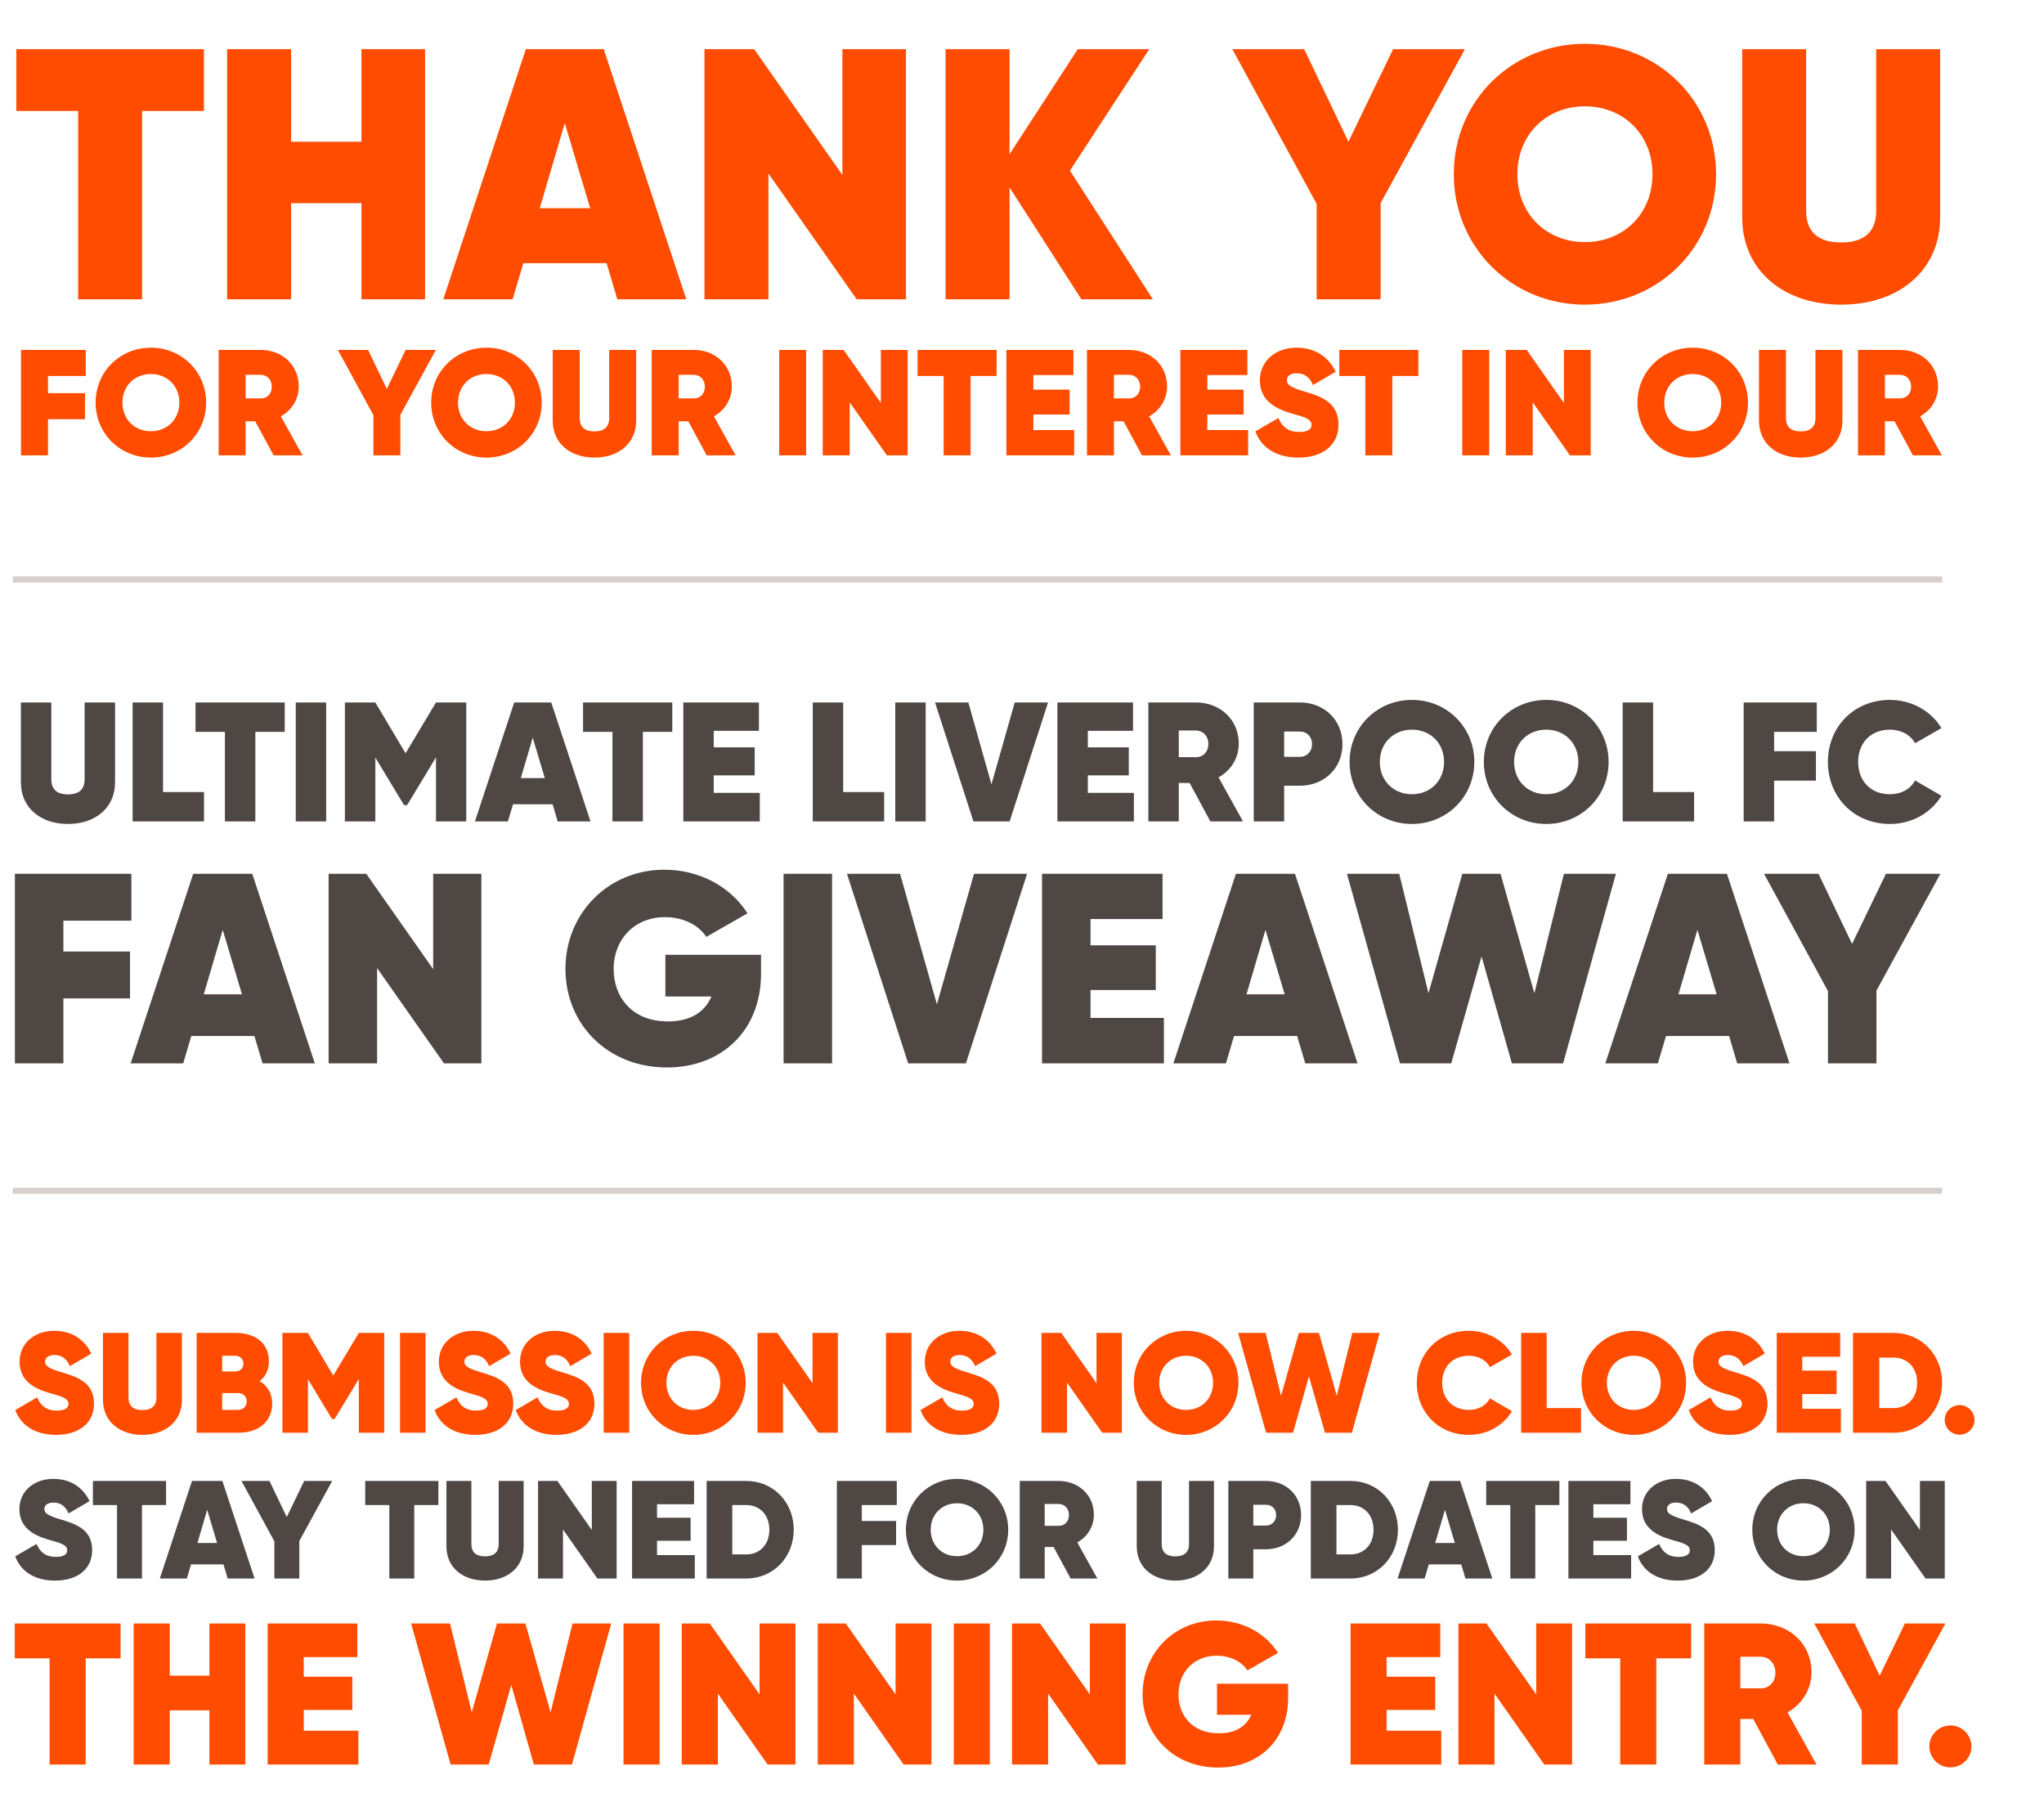
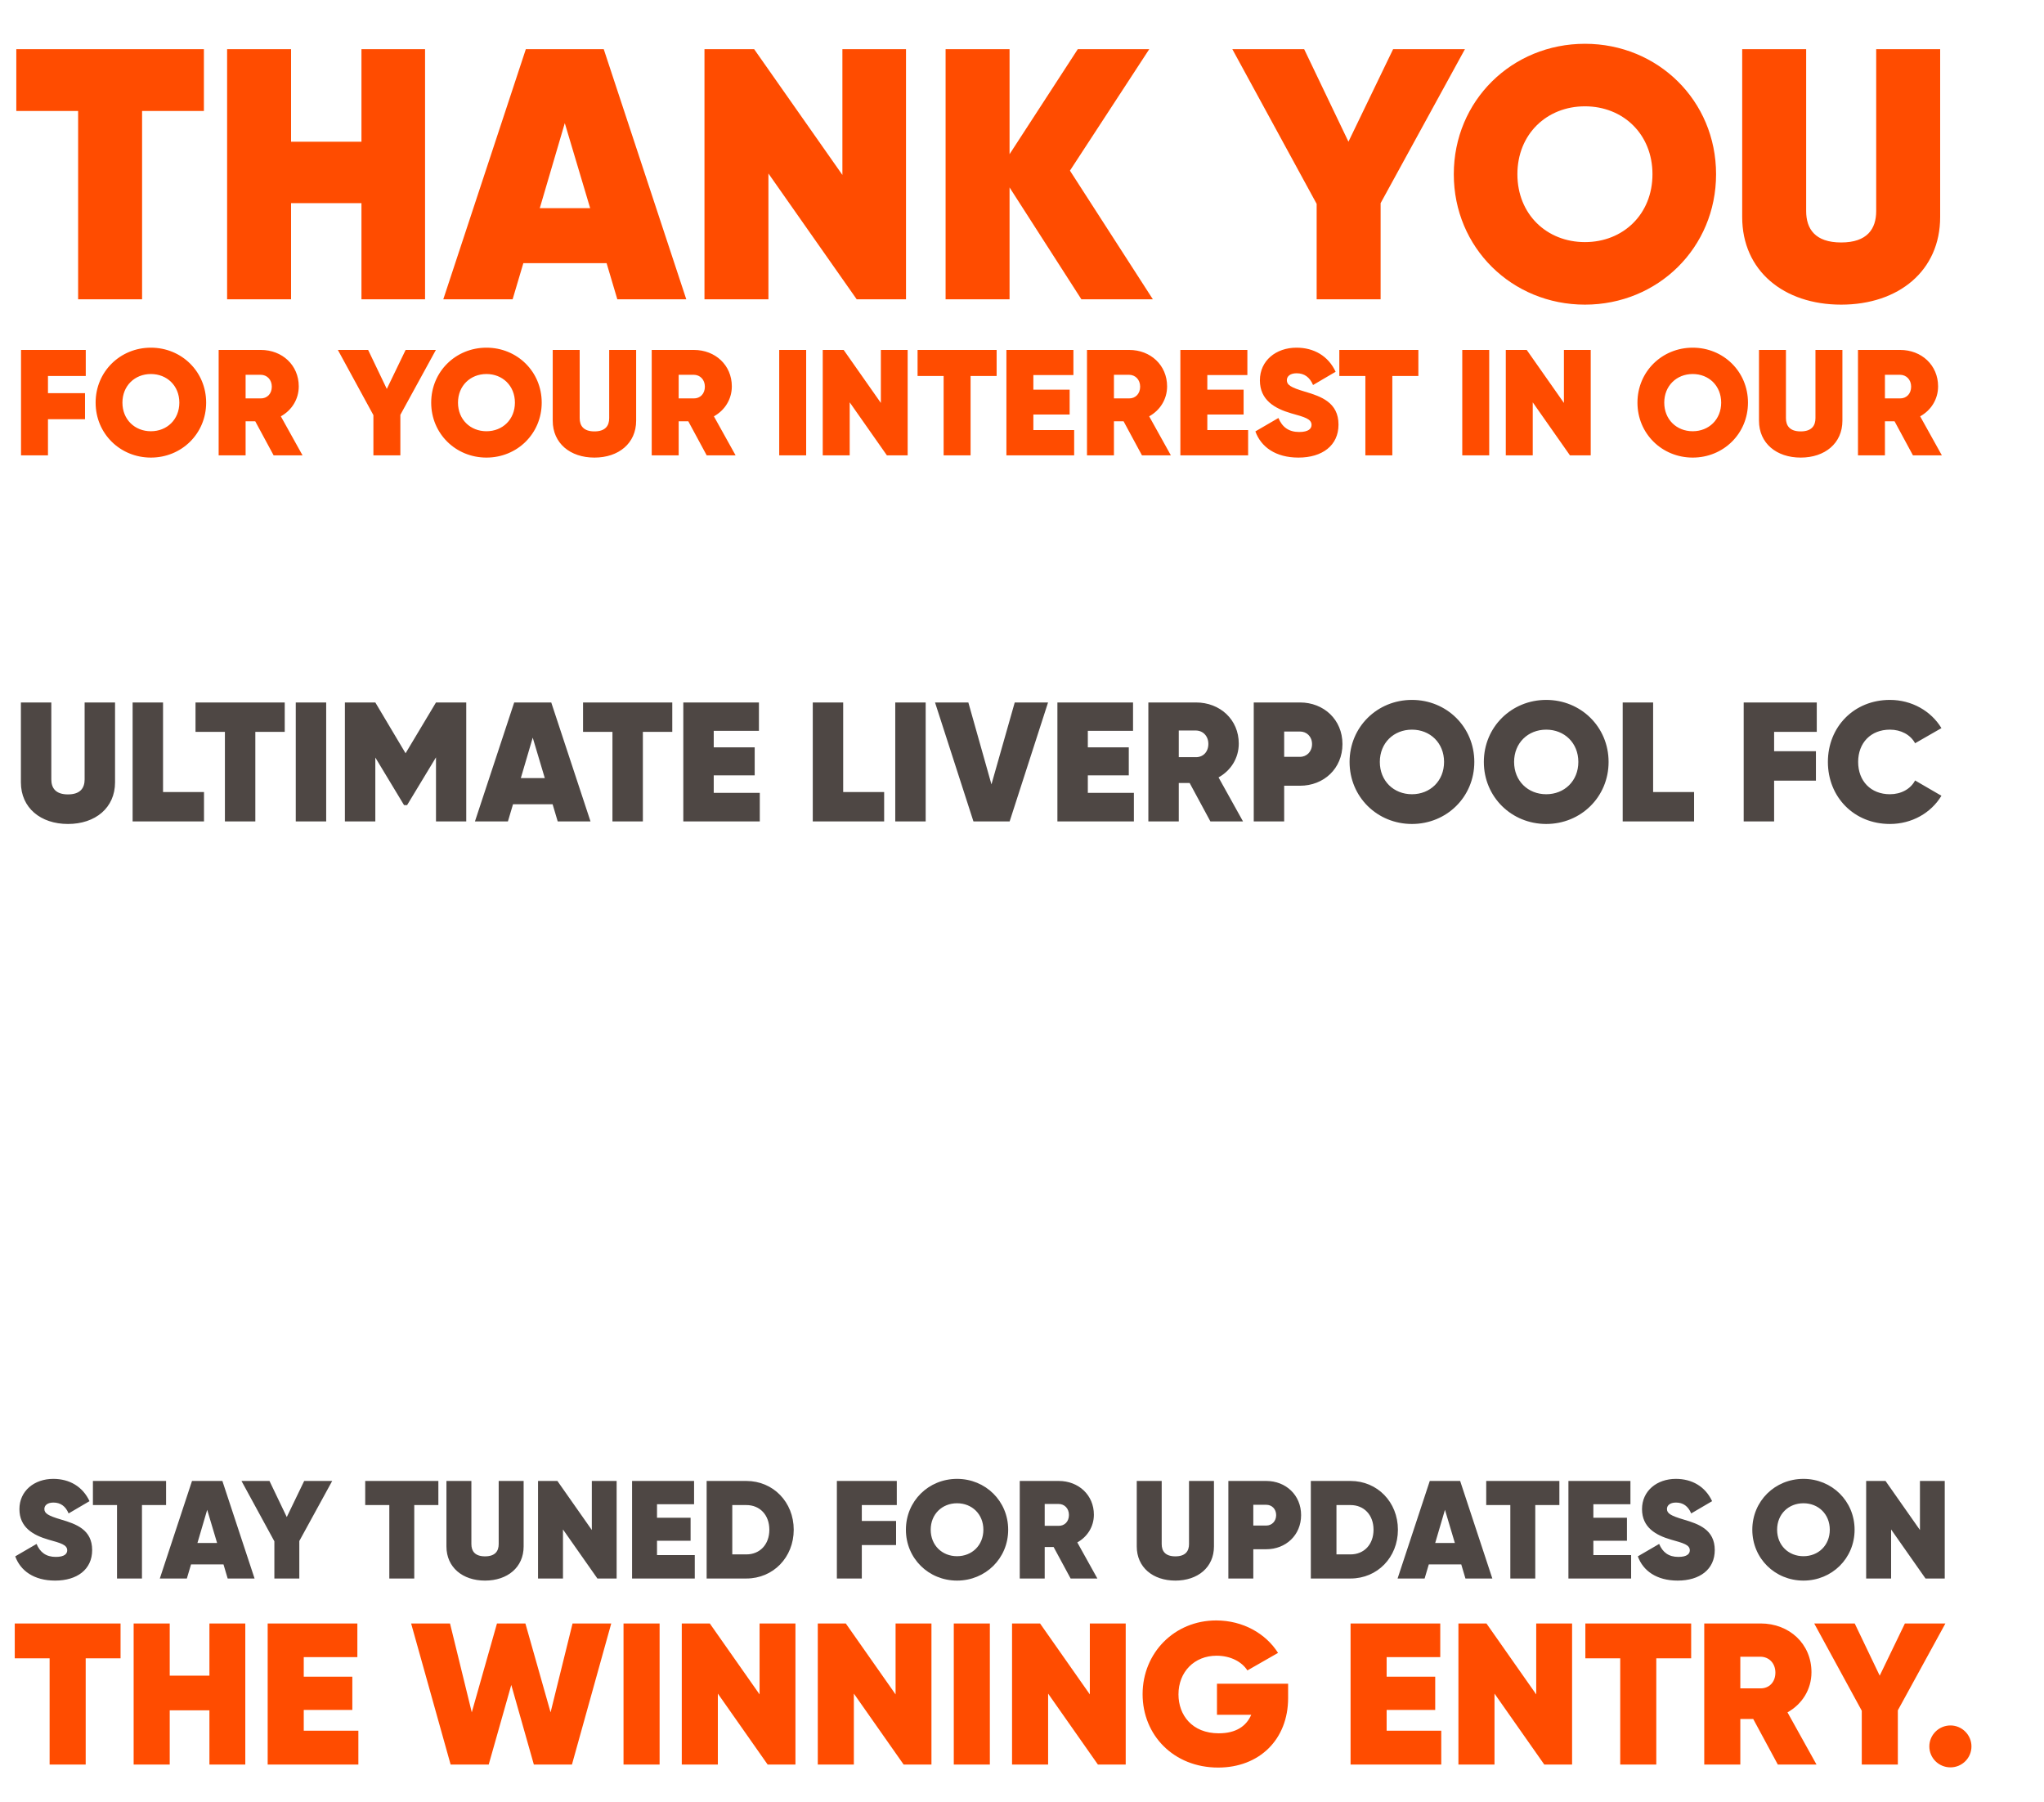
<svg xmlns="http://www.w3.org/2000/svg" width="321" height="283" viewBox="0 0 321 283" fill="none">
-   <path d="M2 91L305 91" stroke="#D7CFCC" stroke-width="0.954" stroke-miterlimit="10" />
-   <path d="M2 187L305 187" stroke="#D7CFCC" stroke-width="0.954" stroke-miterlimit="10" />
-   <path d="M8.805 225.336C12.342 225.336 14.76 223.545 14.76 220.433C14.76 217.143 12.185 216.247 9.768 215.531C7.641 214.904 7.082 214.524 7.082 213.83C7.082 213.27 7.552 212.8 8.537 212.8C9.678 212.8 10.484 213.382 10.977 214.546L14.334 212.576C13.238 210.226 11.111 208.994 8.514 208.994C5.47 208.994 3.075 210.92 3.075 213.852C3.075 216.785 5.268 218.038 7.731 218.754C9.723 219.314 10.753 219.583 10.753 220.478C10.753 221.015 10.327 221.53 8.917 221.53C7.35 221.53 6.388 220.792 5.828 219.448L2.403 221.441C3.231 223.746 5.403 225.336 8.805 225.336ZM22.37 225.336C25.974 225.336 28.571 223.209 28.571 219.851V209.33H24.564V219.471C24.564 220.59 24.004 221.441 22.37 221.441C20.736 221.441 20.176 220.59 20.176 219.471V209.33H16.169V219.851C16.169 223.209 18.766 225.336 22.37 225.336ZM40.779 216.896C41.697 216.18 42.235 215.128 42.235 213.785C42.235 211.009 40.175 209.33 37.063 209.33H30.885V225H37.489C40.668 225 42.749 223.187 42.749 220.411C42.749 218.822 41.988 217.613 40.779 216.896ZM36.952 212.912C37.668 212.912 38.228 213.382 38.228 214.143C38.228 214.949 37.646 215.374 36.952 215.374H34.892V212.912H36.952ZM37.377 221.418H34.892V218.777H37.377C38.183 218.777 38.742 219.292 38.742 220.098C38.742 220.859 38.183 221.418 37.377 221.418ZM60.335 209.33H56.35L52.343 216.023L48.358 209.33H44.351V225H48.358V216.583L52.142 222.851H52.544L56.35 216.561V225H60.335V209.33ZM62.824 209.33V225H66.831V209.33H62.824ZM74.65 225.336C78.187 225.336 80.605 223.545 80.605 220.433C80.605 217.143 78.03 216.247 75.613 215.531C73.486 214.904 72.926 214.524 72.926 213.83C72.926 213.27 73.396 212.8 74.381 212.8C75.523 212.8 76.329 213.382 76.821 214.546L80.179 212.576C79.082 210.226 76.956 208.994 74.359 208.994C71.314 208.994 68.919 210.92 68.919 213.852C68.919 216.785 71.113 218.038 73.576 218.754C75.568 219.314 76.597 219.583 76.597 220.478C76.597 221.015 76.172 221.53 74.762 221.53C73.195 221.53 72.232 220.792 71.673 219.448L68.248 221.441C69.076 223.746 71.247 225.336 74.65 225.336ZM87.395 225.336C90.932 225.336 93.349 223.545 93.349 220.433C93.349 217.143 90.775 216.247 88.357 215.531C86.231 214.904 85.671 214.524 85.671 213.83C85.671 213.27 86.141 212.8 87.126 212.8C88.268 212.8 89.074 213.382 89.566 214.546L92.924 212.576C91.827 210.226 89.701 208.994 87.104 208.994C84.059 208.994 81.664 210.92 81.664 213.852C81.664 216.785 83.858 218.038 86.32 218.754C88.313 219.314 89.342 219.583 89.342 220.478C89.342 221.015 88.917 221.53 87.507 221.53C85.94 221.53 84.977 220.792 84.418 219.448L80.993 221.441C81.821 223.746 83.992 225.336 87.395 225.336ZM94.806 209.33V225H98.813V209.33H94.806ZM108.888 225.336C113.455 225.336 117.104 221.776 117.104 217.165C117.104 212.554 113.455 208.994 108.888 208.994C104.321 208.994 100.673 212.554 100.673 217.165C100.673 221.776 104.321 225.336 108.888 225.336ZM108.888 221.418C106.493 221.418 104.657 219.672 104.657 217.165C104.657 214.658 106.493 212.912 108.888 212.912C111.283 212.912 113.119 214.658 113.119 217.165C113.119 219.672 111.283 221.418 108.888 221.418ZM127.603 209.33V217.21L122.074 209.33H118.962V225H122.969V217.12L128.499 225H131.588V209.33H127.603ZM139.14 209.33V225H143.147V209.33H139.14ZM150.966 225.336C154.503 225.336 156.921 223.545 156.921 220.433C156.921 217.143 154.346 216.247 151.929 215.531C149.802 214.904 149.242 214.524 149.242 213.83C149.242 213.27 149.713 212.8 150.697 212.8C151.839 212.8 152.645 213.382 153.138 214.546L156.495 212.576C155.398 210.226 153.272 208.994 150.675 208.994C147.631 208.994 145.235 210.92 145.235 213.852C145.235 216.785 147.429 218.038 149.892 218.754C151.884 219.314 152.914 219.583 152.914 220.478C152.914 221.015 152.488 221.53 151.078 221.53C149.511 221.53 148.548 220.792 147.989 219.448L144.564 221.441C145.392 223.746 147.564 225.336 150.966 225.336ZM172.199 209.33V217.21L166.67 209.33H163.558V225H167.565V217.12L173.095 225H176.184V209.33H172.199ZM186.275 225.336C190.842 225.336 194.491 221.776 194.491 217.165C194.491 212.554 190.842 208.994 186.275 208.994C181.709 208.994 178.06 212.554 178.06 217.165C178.06 221.776 181.709 225.336 186.275 225.336ZM186.275 221.418C183.88 221.418 182.045 219.672 182.045 217.165C182.045 214.658 183.88 212.912 186.275 212.912C188.671 212.912 190.506 214.658 190.506 217.165C190.506 219.672 188.671 221.418 186.275 221.418ZM198.831 225H203.062L205.569 216.158L208.076 225H212.307L216.672 209.33H212.374L209.934 219.202L207.136 209.33H203.98L201.181 219.202L198.764 209.33H194.443L198.831 225ZM230.674 225.336C233.561 225.336 236.091 223.881 237.456 221.62L233.987 219.605C233.382 220.747 232.129 221.418 230.674 221.418C228.144 221.418 226.488 219.672 226.488 217.165C226.488 214.658 228.144 212.912 230.674 212.912C232.129 212.912 233.382 213.583 233.987 214.703L237.456 212.71C236.091 210.449 233.539 208.994 230.674 208.994C225.928 208.994 222.503 212.554 222.503 217.165C222.503 221.776 225.928 225.336 230.674 225.336ZM242.898 221.127V209.33H238.891V225H248.293V221.127H242.898ZM256.58 225.336C261.146 225.336 264.795 221.776 264.795 217.165C264.795 212.554 261.146 208.994 256.58 208.994C252.013 208.994 248.364 212.554 248.364 217.165C248.364 221.776 252.013 225.336 256.58 225.336ZM256.58 221.418C254.185 221.418 252.349 219.672 252.349 217.165C252.349 214.658 254.185 212.912 256.58 212.912C258.975 212.912 260.811 214.658 260.811 217.165C260.811 219.672 258.975 221.418 256.58 221.418ZM271.616 225.336C275.153 225.336 277.571 223.545 277.571 220.433C277.571 217.143 274.996 216.247 272.579 215.531C270.452 214.904 269.892 214.524 269.892 213.83C269.892 213.27 270.362 212.8 271.347 212.8C272.489 212.8 273.295 213.382 273.787 214.546L277.145 212.576C276.048 210.226 273.922 208.994 271.325 208.994C268.281 208.994 265.885 210.92 265.885 213.852C265.885 216.785 268.079 218.038 270.542 218.754C272.534 219.314 273.564 219.583 273.564 220.478C273.564 221.015 273.138 221.53 271.728 221.53C270.161 221.53 269.198 220.792 268.639 219.448L265.214 221.441C266.042 223.746 268.213 225.336 271.616 225.336ZM283.034 221.239V218.934H288.429V215.24H283.034V213.069H288.989V209.33H279.027V225H289.101V221.239H283.034ZM297.387 209.33H291.007V225H297.387C301.707 225 304.998 221.597 304.998 217.165C304.998 212.733 301.707 209.33 297.387 209.33ZM297.387 221.127H295.126V213.203H297.387C299.536 213.203 301.081 214.77 301.081 217.165C301.081 219.56 299.536 221.127 297.387 221.127ZM307.756 225.313C309.032 225.313 310.084 224.284 310.084 222.985C310.084 221.709 309.032 220.657 307.756 220.657C306.458 220.657 305.405 221.709 305.405 222.985C305.405 224.284 306.458 225.313 307.756 225.313Z" fill="#FF4C00" />
  <path d="M8.653 248.223C12.11 248.223 14.473 246.472 14.473 243.43C14.473 240.214 11.957 239.338 9.593 238.638C7.515 238.025 6.968 237.653 6.968 236.975C6.968 236.428 7.427 235.968 8.39 235.968C9.506 235.968 10.294 236.537 10.775 237.675L14.058 235.749C12.985 233.452 10.906 232.248 8.368 232.248C5.392 232.248 3.05 234.13 3.05 236.997C3.05 239.863 5.195 241.089 7.602 241.789C9.55 242.336 10.556 242.599 10.556 243.474C10.556 243.999 10.141 244.503 8.762 244.503C7.23 244.503 6.289 243.78 5.742 242.467L2.394 244.415C3.204 246.669 5.326 248.223 8.653 248.223ZM26.081 232.576H14.592V236.362H18.378V247.895H22.295V236.362H26.081V232.576ZM35.756 247.895H39.979L34.924 232.576H30.154L25.099 247.895H29.344L30.001 245.684H35.099L35.756 247.895ZM31.007 242.314L32.539 237.106L34.093 242.314H31.007ZM52.17 232.576H47.771L45.036 238.244L42.322 232.576H37.924L43.088 242.052V247.895H47.005V242.008L52.17 232.576ZM68.843 232.576H57.354V236.362H61.14V247.895H65.057V236.362H68.843V232.576ZM76.172 248.223C79.695 248.223 82.234 246.144 82.234 242.861V232.576H78.317V242.489C78.317 243.584 77.77 244.415 76.172 244.415C74.575 244.415 74.028 243.584 74.028 242.489V232.576H70.111V242.861C70.111 246.144 72.649 248.223 76.172 248.223ZM92.943 232.576V240.279L87.538 232.576H84.496V247.895H88.413V240.192L93.819 247.895H96.839V232.576H92.943ZM103.18 244.218V241.964H108.454V238.353H103.18V236.231H109.001V232.576H99.263V247.895H109.111V244.218H103.18ZM117.211 232.576H110.974V247.895H117.211C121.434 247.895 124.651 244.568 124.651 240.235C124.651 235.903 121.434 232.576 117.211 232.576ZM117.211 244.109H115.001V236.362H117.211C119.312 236.362 120.822 237.894 120.822 240.235C120.822 242.577 119.312 244.109 117.211 244.109ZM140.836 236.362V232.576H131.426V247.895H135.343V242.643H140.726V238.857H135.343V236.362H140.836ZM150.299 248.223C154.763 248.223 158.33 244.743 158.33 240.235C158.33 235.727 154.763 232.248 150.299 232.248C145.835 232.248 142.268 235.727 142.268 240.235C142.268 244.743 145.835 248.223 150.299 248.223ZM150.299 244.393C147.958 244.393 146.163 242.686 146.163 240.235C146.163 237.784 147.958 236.078 150.299 236.078C152.641 236.078 154.435 237.784 154.435 240.235C154.435 242.686 152.641 244.393 150.299 244.393ZM168.135 247.895H172.336L169.185 242.227C170.761 241.351 171.789 239.754 171.789 237.872C171.789 234.786 169.382 232.576 166.275 232.576H160.147V247.895H164.065V242.949H165.465L168.135 247.895ZM164.065 236.187H166.231C167.194 236.187 167.872 236.909 167.872 237.916C167.872 238.944 167.194 239.645 166.231 239.623H164.065V236.187ZM184.584 248.223C188.107 248.223 190.646 246.144 190.646 242.861V232.576H186.729V242.489C186.729 243.584 186.182 244.415 184.584 244.415C182.987 244.415 182.439 243.584 182.439 242.489V232.576H178.522V242.861C178.522 246.144 181.061 248.223 184.584 248.223ZM198.86 232.576H192.908V247.895H196.825V243.299H198.86C201.924 243.299 204.331 241.089 204.331 237.938C204.331 234.786 201.924 232.576 198.86 232.576ZM198.86 239.579H196.825V236.318H198.86C199.736 236.318 200.414 236.975 200.414 237.938C200.414 238.901 199.736 239.579 198.86 239.579ZM212.095 232.576H205.859V247.895H212.095C216.319 247.895 219.536 244.568 219.536 240.235C219.536 235.903 216.319 232.576 212.095 232.576ZM212.095 244.109H209.885V236.362H212.095C214.196 236.362 215.706 237.894 215.706 240.235C215.706 242.577 214.196 244.109 212.095 244.109ZM230.141 247.895H234.364L229.309 232.576H224.539L219.484 247.895H223.729L224.385 245.684H229.484L230.141 247.895ZM225.392 242.314L226.924 237.106L228.478 242.314H225.392ZM244.892 232.576H233.403V236.362H237.189V247.895H241.106V236.362H244.892V232.576ZM250.23 244.218V241.964H255.504V238.353H250.23V236.231H256.051V232.576H246.313V247.895H256.16V244.218H250.23ZM263.473 248.223C266.93 248.223 269.294 246.472 269.294 243.43C269.294 240.214 266.777 239.338 264.414 238.638C262.335 238.025 261.788 237.653 261.788 236.975C261.788 236.428 262.247 235.968 263.21 235.968C264.326 235.968 265.114 236.537 265.595 237.675L268.878 235.749C267.806 233.452 265.727 232.248 263.188 232.248C260.212 232.248 257.871 234.13 257.871 236.997C257.871 239.863 260.015 241.089 262.422 241.789C264.37 242.336 265.376 242.599 265.376 243.474C265.376 243.999 264.961 244.503 263.582 244.503C262.05 244.503 261.109 243.78 260.562 242.467L257.214 244.415C258.024 246.669 260.146 248.223 263.473 248.223ZM283.223 248.223C287.687 248.223 291.254 244.743 291.254 240.235C291.254 235.727 287.687 232.248 283.223 232.248C278.759 232.248 275.192 235.727 275.192 240.235C275.192 244.743 278.759 248.223 283.223 248.223ZM283.223 244.393C280.881 244.393 279.087 242.686 279.087 240.235C279.087 237.784 280.881 236.078 283.223 236.078C285.564 236.078 287.359 237.784 287.359 240.235C287.359 242.686 285.564 244.393 283.223 244.393ZM301.518 232.576V240.279L296.113 232.576H293.071V247.895H296.988V240.192L302.393 247.895H305.413V232.576H301.518Z" fill="#4E4744" />
  <path d="M18.933 254.956H2.317V260.431H7.792V277.111H13.458V260.431H18.933V254.956ZM32.889 254.956V263.153H26.654V254.956H20.988V277.111H26.654V268.597H32.889V277.111H38.523V254.956H32.889ZM47.703 271.794V268.534H55.331V263.311H47.703V260.241H56.122V254.956H42.037V277.111H56.28V271.794H47.703ZM70.768 277.111H76.75L80.294 264.609L83.839 277.111H89.822L95.993 254.956H89.916L86.466 268.914L82.51 254.956H78.047L74.091 268.914L70.673 254.956H64.564L70.768 277.111ZM97.921 254.956V277.111H103.587V254.956H97.921ZM119.288 254.956V266.097L111.47 254.956H107.07V277.111H112.736V265.97L120.554 277.111H124.921V254.956H119.288ZM140.646 254.956V266.097L132.828 254.956H128.429V277.111H134.094V265.97L141.912 277.111H146.28V254.956H140.646ZM149.787 254.956V277.111H155.452V254.956H149.787ZM171.153 254.956V266.097L163.335 254.956H158.936V277.111H164.602V265.97L172.419 277.111H176.787V254.956H171.153ZM202.292 264.419H191.119V269.294H196.5C195.74 271.066 194.126 272.205 191.404 272.205C187.194 272.205 185.074 269.325 185.074 266.097C185.074 262.552 187.574 260.02 191.056 260.02C193.303 260.02 195.044 261.001 195.898 262.33L200.709 259.577C198.81 256.57 195.234 254.481 190.992 254.481C184.441 254.481 179.44 259.577 179.44 266.065C179.44 272.49 184.314 277.586 191.309 277.586C197.766 277.586 202.292 273.187 202.292 266.666V264.419ZM217.765 271.794V268.534H225.393V263.311H217.765V260.241H226.185V254.956H212.1V277.111H226.343V271.794H217.765ZM241.255 254.956V266.097L233.438 254.956H229.038V277.111H234.704V265.97L242.521 277.111H246.889V254.956H241.255ZM265.589 254.956H248.972V260.431H254.448V277.111H260.113V260.431H265.589V254.956ZM279.196 277.111H285.273L280.716 268.914C282.994 267.648 284.482 265.337 284.482 262.615C284.482 258.152 281 254.956 276.506 254.956H267.644V277.111H273.309V269.958H275.335L279.196 277.111ZM273.309 260.178H276.443C277.835 260.178 278.817 261.223 278.817 262.678C278.817 264.166 277.835 265.179 276.443 265.147H273.309V260.178ZM305.517 254.956H299.155L295.199 263.153L291.274 254.956H284.912L292.382 268.661V277.111H298.047V268.597L305.517 254.956ZM306.316 277.554C308.12 277.554 309.608 276.098 309.608 274.263C309.608 272.459 308.12 270.971 306.316 270.971C304.48 270.971 302.993 272.459 302.993 274.263C302.993 276.098 304.48 277.554 306.316 277.554Z" fill="#FF4C00" />
-   <path d="M20.631 144.583V137.224H2.34V167H9.954V156.791H20.418V149.432H9.954V144.583H20.631ZM41.232 167H49.442L39.616 137.224H30.342L20.516 167H28.768L30.045 162.704H39.956L41.232 167ZM32.001 156.153L34.979 146.029L37.999 156.153H32.001ZM68.027 137.224V152.197L57.52 137.224H51.607V167H59.221V152.027L69.728 167H75.598V137.224H68.027ZM119.513 149.942H104.497V156.493H111.729C110.708 158.875 108.538 160.407 104.88 160.407C99.222 160.407 96.372 156.536 96.372 152.197C96.372 147.433 99.733 144.03 104.412 144.03C107.432 144.03 109.772 145.348 110.92 147.135L117.386 143.434C114.834 139.393 110.027 136.585 104.327 136.585C95.522 136.585 88.801 143.434 88.801 152.154C88.801 160.789 95.352 167.638 104.752 167.638C113.43 167.638 119.513 161.725 119.513 152.963V149.942ZM123.057 137.224V167H130.671V137.224H123.057ZM142.627 167H151.688L161.301 137.224H152.964L147.136 157.727L141.351 137.224H133.014L142.627 167ZM171.257 159.854V155.472H181.508V148.454H171.257V144.327H182.572V137.224H163.643V167H182.785V159.854H171.257ZM204.986 167H213.196L203.37 137.224H194.096L184.27 167H192.522L193.799 162.704H203.71L204.986 167ZM195.755 156.153L198.733 146.029L201.753 156.153H195.755ZM219.868 167H227.908L232.672 150.198L237.436 167H245.476L253.771 137.224H245.604L240.967 155.983L235.65 137.224H229.652L224.335 155.983L219.741 137.224H211.531L219.868 167ZM272.822 167H281.032L271.206 137.224H261.932L252.106 167H260.359L261.635 162.704H271.546L272.822 167ZM263.591 156.153L266.569 146.029L269.589 156.153H263.591ZM304.728 137.224H296.178L290.86 148.241L285.586 137.224H277.036L287.075 155.642V167H294.689V155.557L304.728 137.224Z" fill="#4E4744" />
  <path d="M10.674 129.4C14.972 129.4 18.068 126.865 18.068 122.861V110.317H13.29V122.407C13.29 123.742 12.623 124.756 10.674 124.756C8.726 124.756 8.059 123.742 8.059 122.407V110.317H3.281V122.861C3.281 126.865 6.377 129.4 10.674 129.4ZM25.605 124.383V110.317H20.827V129H32.037V124.383H25.605ZM44.716 110.317H30.704V114.934H35.321V129H40.099V114.934H44.716V110.317ZM46.449 110.317V129H51.226V110.317H46.449ZM73.221 110.317H68.47L63.693 118.297L58.942 110.317H54.164V129H58.942V118.964L63.452 126.438H63.933L68.47 118.938V129H73.221V110.317ZM87.586 129H92.737L86.571 110.317H80.753L74.587 129H79.765L80.566 126.304H86.785L87.586 129ZM81.794 122.194L83.662 115.842L85.557 122.194H81.794ZM105.577 110.317H91.565V114.934H96.182V129H100.96V114.934H105.577V110.317ZM112.088 124.516V121.767H118.52V117.363H112.088V114.774H119.187V110.317H107.31V129H119.321V124.516H112.088ZM132.418 124.383V110.317H127.641V129H138.851V124.383H132.418ZM140.595 110.317V129H145.373V110.317H140.595ZM152.874 129H158.559L164.591 110.317H159.36L155.703 123.181L152.074 110.317H146.842L152.874 129ZM170.838 124.516V121.767H177.27V117.363H170.838V114.774H177.938V110.317H166.06V129H178.071V124.516H170.838ZM190.086 129H195.21L191.367 122.087C193.289 121.02 194.543 119.071 194.543 116.776C194.543 113.012 191.607 110.317 187.817 110.317H180.344V129H185.121V122.968H186.83L190.086 129ZM185.121 114.721H187.764C188.938 114.721 189.766 115.601 189.766 116.829C189.766 118.084 188.938 118.938 187.764 118.911H185.121V114.721ZM204.155 110.317H196.895V129H201.673V123.395H204.155C207.892 123.395 210.827 120.699 210.827 116.856C210.827 113.012 207.892 110.317 204.155 110.317ZM204.155 118.858H201.673V114.881H204.155C205.222 114.881 206.05 115.681 206.05 116.856C206.05 118.03 205.222 118.858 204.155 118.858ZM221.739 129.4C227.184 129.4 231.534 125.157 231.534 119.658C231.534 114.16 227.184 109.916 221.739 109.916C216.294 109.916 211.944 114.16 211.944 119.658C211.944 125.157 216.294 129.4 221.739 129.4ZM221.739 124.73C218.883 124.73 216.695 122.648 216.695 119.658C216.695 116.669 218.883 114.587 221.739 114.587C224.595 114.587 226.783 116.669 226.783 119.658C226.783 122.648 224.595 124.73 221.739 124.73ZM242.825 129.4C248.27 129.4 252.621 125.157 252.621 119.658C252.621 114.16 248.27 109.916 242.825 109.916C237.381 109.916 233.03 114.16 233.03 119.658C233.03 125.157 237.381 129.4 242.825 129.4ZM242.825 124.73C239.97 124.73 237.781 122.648 237.781 119.658C237.781 116.669 239.97 114.587 242.825 114.587C245.681 114.587 247.87 116.669 247.87 119.658C247.87 122.648 245.681 124.73 242.825 124.73ZM259.615 124.383V110.317H254.837V129H266.047V124.383H259.615ZM285.315 114.934V110.317H273.838V129H278.616V122.594H285.182V117.977H278.616V114.934H285.315ZM296.804 129.4C300.248 129.4 303.264 127.665 304.892 124.97L300.755 122.568C300.034 123.929 298.539 124.73 296.804 124.73C293.788 124.73 291.813 122.648 291.813 119.658C291.813 116.669 293.788 114.587 296.804 114.587C298.539 114.587 300.034 115.388 300.755 116.722L304.892 114.347C303.264 111.651 300.221 109.916 296.804 109.916C291.146 109.916 287.062 114.16 287.062 119.658C287.062 125.157 291.146 129.4 296.804 129.4Z" fill="#4E4744" />
  <path d="M13.469 59.045V54.954H3.301V71.508H7.534V65.832H13.351V61.741H7.534V59.045H13.469ZM23.696 71.862C28.52 71.862 32.375 68.103 32.375 63.231C32.375 58.36 28.52 54.6 23.696 54.6C18.872 54.6 15.017 58.36 15.017 63.231C15.017 68.103 18.872 71.862 23.696 71.862ZM23.696 67.724C21.166 67.724 19.227 65.88 19.227 63.231C19.227 60.583 21.166 58.738 23.696 58.738C26.226 58.738 28.165 60.583 28.165 63.231C28.165 65.88 26.226 67.724 23.696 67.724ZM42.97 71.508H47.51L44.105 65.383C45.808 64.437 46.919 62.711 46.919 60.677C46.919 57.343 44.318 54.954 40.96 54.954H34.338V71.508H38.571V66.163H40.085L42.97 71.508ZM38.571 58.856H40.913C41.953 58.856 42.686 59.637 42.686 60.724C42.686 61.836 41.953 62.593 40.913 62.569H38.571V58.856ZM68.455 54.954H63.702L60.745 61.079L57.813 54.954H53.06L58.641 65.194V71.508H62.874V65.147L68.455 54.954ZM76.396 71.862C81.22 71.862 85.074 68.103 85.074 63.231C85.074 58.36 81.22 54.6 76.396 54.6C71.571 54.6 67.717 58.36 67.717 63.231C67.717 68.103 71.571 71.862 76.396 71.862ZM76.396 67.724C73.865 67.724 71.926 65.88 71.926 63.231C71.926 60.583 73.865 58.738 76.396 58.738C78.926 58.738 80.865 60.583 80.865 63.231C80.865 65.88 78.926 67.724 76.396 67.724ZM93.354 71.862C97.161 71.862 99.904 69.616 99.904 66.069V54.954H95.671V65.667C95.671 66.849 95.08 67.748 93.354 67.748C91.627 67.748 91.036 66.849 91.036 65.667V54.954H86.803V66.069C86.803 69.616 89.546 71.862 93.354 71.862ZM110.981 71.508H115.521L112.116 65.383C113.818 64.437 114.93 62.711 114.93 60.677C114.93 57.343 112.328 54.954 108.97 54.954H102.349V71.508H106.582V66.163H108.096L110.981 71.508ZM106.582 58.856H108.923C109.964 58.856 110.697 59.637 110.697 60.724C110.697 61.836 109.964 62.593 108.923 62.569H106.582V58.856ZM122.371 54.954V71.508H126.604V54.954H122.371ZM138.335 54.954V63.278L132.494 54.954H129.207V71.508H133.44V63.184L139.281 71.508H142.544V54.954H138.335ZM156.516 54.954H144.1V59.045H148.192V71.508H152.425V59.045H156.516V54.954ZM162.284 67.535V65.099H167.983V61.197H162.284V58.904H168.574V54.954H158.051V71.508H168.692V67.535H162.284ZM179.338 71.508H183.878L180.473 65.383C182.175 64.437 183.287 62.711 183.287 60.677C183.287 57.343 180.686 54.954 177.328 54.954H170.706V71.508H174.939V66.163H176.453L179.338 71.508ZM174.939 58.856H177.28C178.321 58.856 179.054 59.637 179.054 60.724C179.054 61.836 178.321 62.593 177.28 62.569H174.939V58.856ZM189.604 67.535V65.099H195.303V61.197H189.604V58.904H195.894V54.954H185.371V71.508H196.012V67.535H189.604ZM203.914 71.862C207.651 71.862 210.205 69.971 210.205 66.684C210.205 63.207 207.485 62.261 204.931 61.505C202.685 60.843 202.093 60.441 202.093 59.708C202.093 59.116 202.59 58.62 203.63 58.62C204.836 58.62 205.688 59.235 206.208 60.464L209.755 58.383C208.596 55.9 206.35 54.6 203.607 54.6C200.391 54.6 197.86 56.633 197.86 59.731C197.86 62.829 200.178 64.153 202.779 64.91C204.884 65.501 205.972 65.785 205.972 66.731C205.972 67.299 205.522 67.842 204.032 67.842C202.377 67.842 201.36 67.062 200.769 65.643L197.151 67.748C198.026 70.183 200.32 71.862 203.914 71.862ZM222.748 54.954H210.333V59.045H214.424V71.508H218.657V59.045H222.748V54.954ZM229.641 54.954V71.508H233.874V54.954H229.641ZM245.605 54.954V63.278L239.764 54.954H236.477V71.508H240.71V63.184L246.551 71.508H249.814V54.954H245.605ZM265.832 71.862C270.657 71.862 274.511 68.103 274.511 63.231C274.511 58.36 270.657 54.6 265.832 54.6C261.008 54.6 257.154 58.36 257.154 63.231C257.154 68.103 261.008 71.862 265.832 71.862ZM265.832 67.724C263.302 67.724 261.363 65.88 261.363 63.231C261.363 60.583 263.302 58.738 265.832 58.738C268.363 58.738 270.302 60.583 270.302 63.231C270.302 65.88 268.363 67.724 265.832 67.724ZM282.79 71.862C286.598 71.862 289.341 69.616 289.341 66.069V54.954H285.108V65.667C285.108 66.849 284.517 67.748 282.79 67.748C281.064 67.748 280.473 66.849 280.473 65.667V54.954H276.24V66.069C276.24 69.616 278.983 71.862 282.79 71.862ZM300.417 71.508H304.958L301.552 65.383C303.255 64.437 304.367 62.711 304.367 60.677C304.367 57.343 301.765 54.954 298.407 54.954H291.786V71.508H296.019V66.163H297.532L300.417 71.508ZM296.019 58.856H298.36C299.4 58.856 300.134 59.637 300.134 60.724C300.134 61.836 299.4 62.593 298.36 62.569H296.019V58.856Z" fill="#FF4C00" />
  <path d="M32.022 7.718H2.561V17.427H12.269V47H22.314V17.427H32.022V7.718ZM56.765 7.718V22.253H45.71V7.718H35.666V47H45.71V31.905H56.765V47H66.754V7.718H56.765ZM96.947 47H107.777L94.814 7.718H82.581L69.618 47H80.505L82.188 41.332H95.263L96.947 47ZM84.77 32.69L88.698 19.335L92.682 32.69H84.77ZM132.294 7.718V27.471L118.434 7.718H110.634V47H120.678V27.247L134.539 47H142.283V7.718H132.294ZM181.049 47L168.03 26.798L180.488 7.718H169.264L158.546 24.217V7.718H148.501V47H158.546V29.436L169.825 47H181.049ZM230.062 7.718H218.783L211.768 22.253L204.81 7.718H193.53L206.774 32.017V47H216.819V31.905L230.062 7.718ZM248.906 47.842C260.353 47.842 269.5 38.919 269.5 27.359C269.5 15.799 260.353 6.877 248.906 6.877C237.458 6.877 228.311 15.799 228.311 27.359C228.311 38.919 237.458 47.842 248.906 47.842ZM248.906 38.021C242.901 38.021 238.3 33.644 238.3 27.359C238.3 21.074 242.901 16.697 248.906 16.697C254.91 16.697 259.512 21.074 259.512 27.359C259.512 33.644 254.91 38.021 248.906 38.021ZM289.147 47.842C298.182 47.842 304.692 42.511 304.692 34.093V7.718H294.647V33.139C294.647 35.945 293.244 38.078 289.147 38.078C285.051 38.078 283.648 35.945 283.648 33.139V7.718H273.603V34.093C273.603 42.511 280.113 47.842 289.147 47.842Z" fill="#FF4C00" />
</svg>